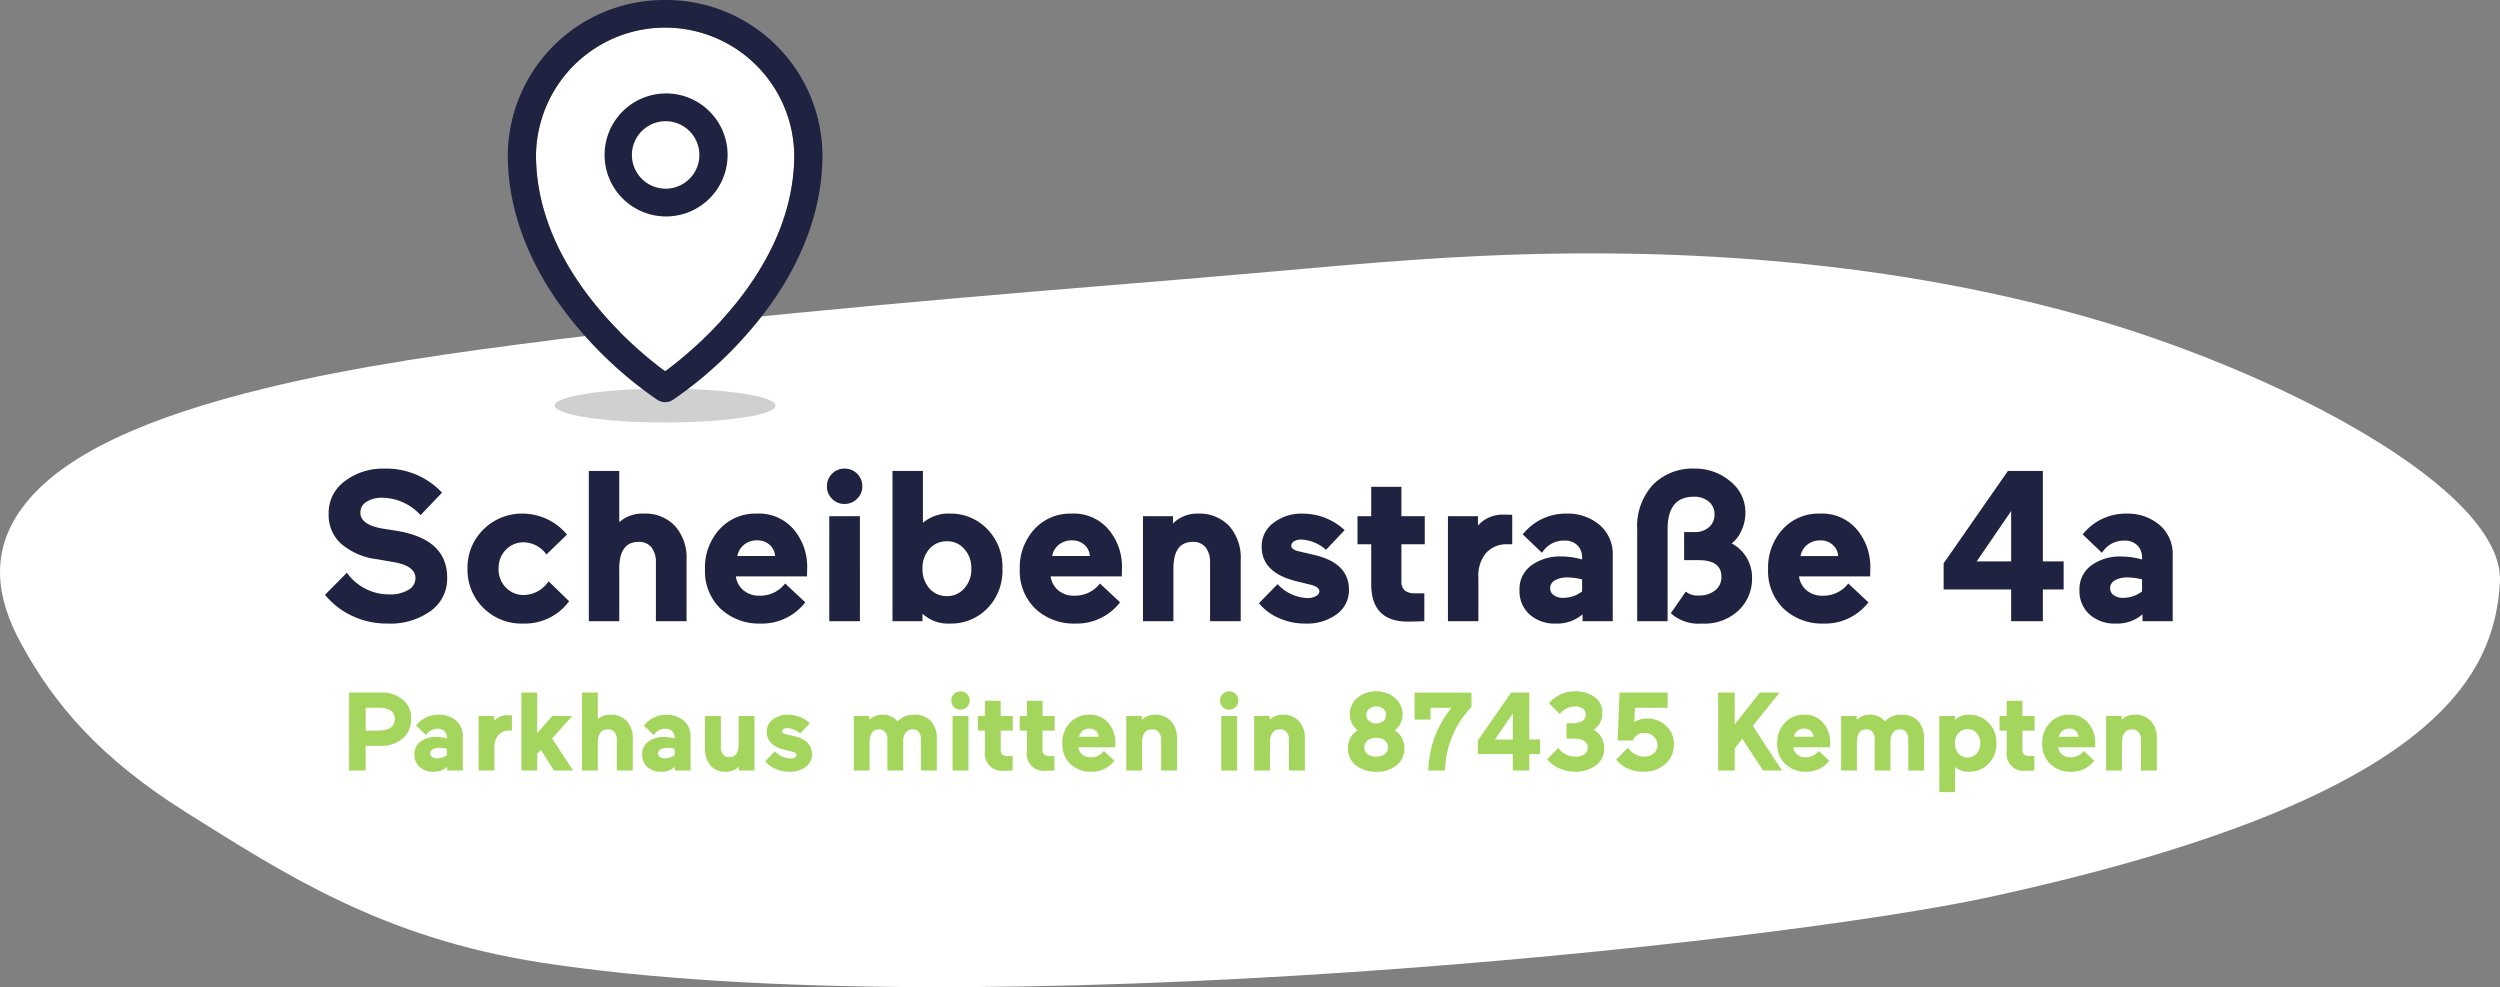
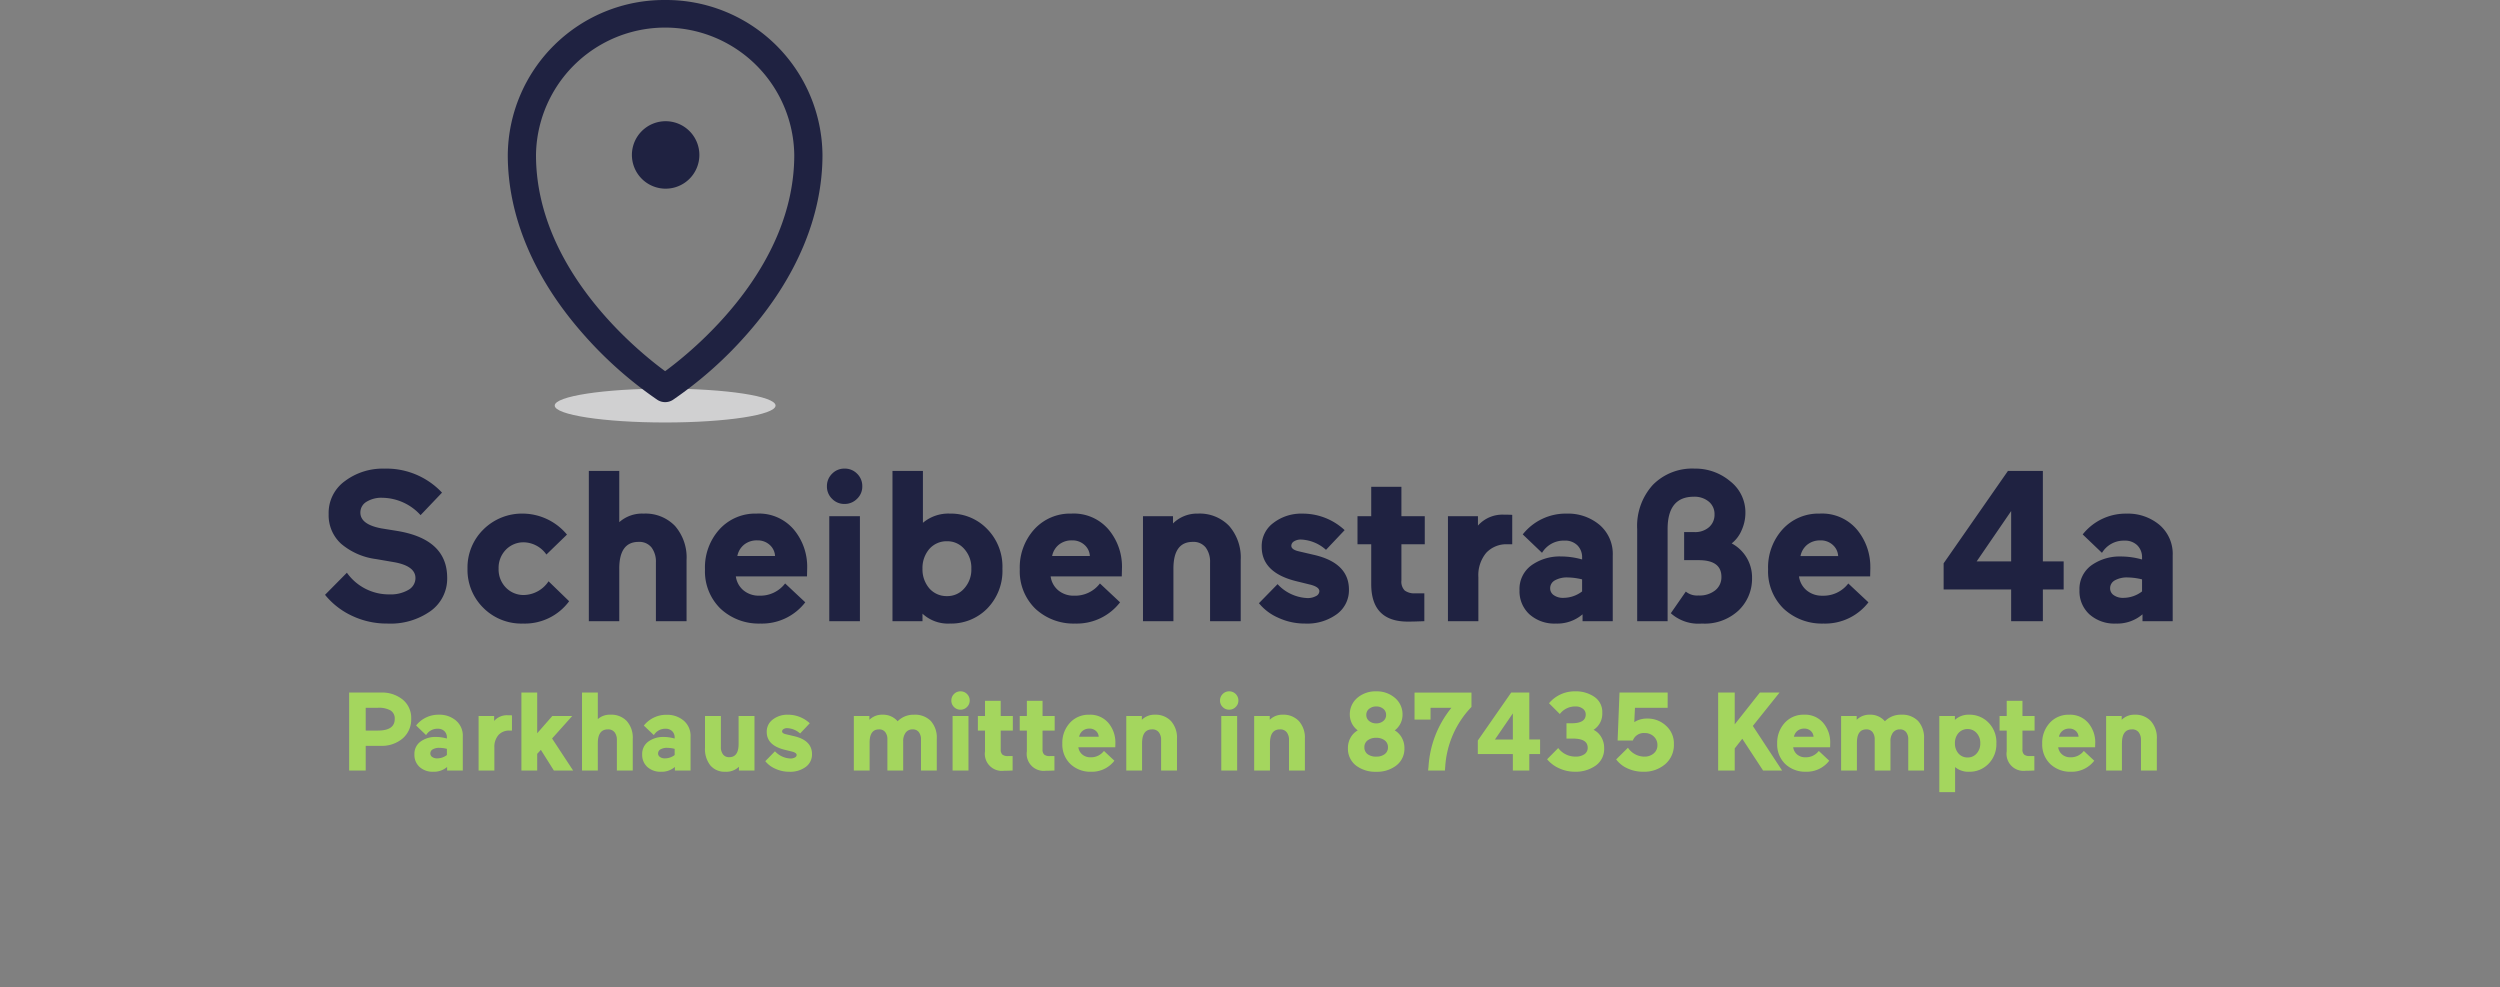
<svg xmlns="http://www.w3.org/2000/svg" width="314.717" height="124.27" viewBox="0 0 314.717 124.27">
  <rect x="0" y="0" width="314.717" height="124.27" fill="#808080" stroke="none" />
  <g id="Parkhaus_mitten_in_Kempten_-_Scheibenstrasse_4a" data-name="Parkhaus mitten in Kempten - Scheibenstrasse 4a" transform="translate(-1026.5 -5523.703)">
-     <path id="Pfad_91086" data-name="Pfad 91086" d="M262.068,35.471c-23.3-6.515-48.879-8.732-75.56-7.517-12.034.546-23.765,1.8-35.613,2.774-27.088,2.22-54.2,4.41-80.5,7.713-12.871,1.616-25.587,3.379-37.095,6.2C18.922,48.156,7.862,52.831,2.847,59.594c-4.151,5.6-3.362,11.355-.2,17.15,4.22,7.748,10.058,14.545,20.846,21.3,12.22,7.644,24.553,15.764,44.6,18.866,54.586,8.447,155.553-2.406,182.405-8.252,56.127-12.217,63.5-27.808,64.209-39.575.7-11.693-28.054-26.737-52.636-33.61" transform="translate(1026.5 5527.963)" fill="#fff" />
    <path id="Pfad_91087" data-name="Pfad 91087" d="M88.97,51.055c0,1.176-6.224,2.13-13.9,2.13s-13.9-.954-13.9-2.13,6.224-2.13,13.9-2.13,13.9.954,13.9,2.13" transform="translate(1035.162 5523.703)" fill="#d0d0d1" />
-     <path id="Pfad_91088" data-name="Pfad 91088" d="M75.069,46.728C71.426,44.054,58.813,33.767,58.813,19.51a16.258,16.258,0,0,1,32.513,0c0,14.255-12.615,24.543-16.258,27.218" transform="translate(1035.162 5523.703)" fill="#fff" />
    <path id="Pfad_91089" data-name="Pfad 91089" d="M75.069,0a19.683,19.683,0,0,0-19.808,19.51c0,7.687,3.268,15.464,9.45,22.487A49.856,49.856,0,0,0,74.1,50.339a1.8,1.8,0,0,0,1.945,0A49.79,49.79,0,0,0,85.426,42c6.183-7.025,9.451-14.8,9.451-22.487A19.683,19.683,0,0,0,75.069,0m0,46.727C71.426,44.054,58.813,33.767,58.813,19.51a16.258,16.258,0,0,1,32.513,0c0,14.255-12.615,24.543-16.258,27.218" transform="translate(1035.162 5523.703)" fill="#1f2241" />
-     <path id="Pfad_91090" data-name="Pfad 91090" d="M75.07,11.763a7.743,7.743,0,1,0,7.862,7.743,7.743,7.743,0,0,0-7.862-7.743m0,11.988a4.246,4.246,0,1,1,4.309-4.245,4.246,4.246,0,0,1-4.309,4.245" transform="translate(1035.162 5523.703)" fill="#1f2241" />
+     <path id="Pfad_91090" data-name="Pfad 91090" d="M75.07,11.763m0,11.988a4.246,4.246,0,1,1,4.309-4.245,4.246,4.246,0,0,1-4.309,4.245" transform="translate(1035.162 5523.703)" fill="#1f2241" />
    <rect id="Rechteck_441" data-name="Rechteck 441" width="262.787" height="120.01" transform="translate(1035.162 5523.703)" fill="none" />
    <path id="Pfad_91461" data-name="Pfad 91461" d="M4.928-3.108H3.038V0H.952V-9.814H4.928a4.112,4.112,0,0,1,2.786.9,2.963,2.963,0,0,1,1.05,2.394A3.143,3.143,0,0,1,7.7-4.046,4.037,4.037,0,0,1,4.928-3.108ZM4.564-7.9H3.038v2.87H4.564q2.128,0,2.128-1.456A1.19,1.19,0,0,0,6.174-7.56,3.021,3.021,0,0,0,4.564-7.9ZM11.55.154a2.446,2.446,0,0,1-1.729-.6A2.037,2.037,0,0,1,9.17-2.016a1.908,1.908,0,0,1,.784-1.638,3.182,3.182,0,0,1,1.932-.574,5.075,5.075,0,0,1,1.372.2v-.112a1.1,1.1,0,0,0-.308-.812,1.135,1.135,0,0,0-.84-.308,1.653,1.653,0,0,0-1.47.8L9.38-5.67a3.58,3.58,0,0,1,2.87-1.358,3.2,3.2,0,0,1,2.156.742,2.491,2.491,0,0,1,.854,2V0H13.286V-.448A2.536,2.536,0,0,1,11.55.154Zm-.378-2.3a.528.528,0,0,0,.238.441,1.014,1.014,0,0,0,.616.175,2.007,2.007,0,0,0,1.232-.42V-2.73a4.09,4.09,0,0,0-.924-.126,1.632,1.632,0,0,0-.854.189A.587.587,0,0,0,11.172-2.142Zm10.276-4.8v1.918H21.14a1.792,1.792,0,0,0-1.393.56,2.285,2.285,0,0,0-.511,1.6V0H17.248V-6.86h1.96v.616a2.136,2.136,0,0,1,1.708-.714Q21.322-6.958,21.448-6.944ZM24.626,0H22.638V-9.814h1.988V-4.69l1.9-2.17h2.506L26.5-4.032,29.148,0H26.726L25.088-2.6l-.462.5Zm7.63-3.43V0H30.268V-9.814h1.988v3.346a2.249,2.249,0,0,1,1.6-.56,2.669,2.669,0,0,1,2.044.8,3.133,3.133,0,0,1,.756,2.233V0h-2V-3.836a1.54,1.54,0,0,0-.287-.98,1.013,1.013,0,0,0-.847-.364Q32.256-5.18,32.256-3.43ZM40.222.154a2.446,2.446,0,0,1-1.729-.6,2.037,2.037,0,0,1-.651-1.568,1.908,1.908,0,0,1,.784-1.638,3.182,3.182,0,0,1,1.932-.574,5.075,5.075,0,0,1,1.372.2v-.112a1.1,1.1,0,0,0-.308-.812,1.135,1.135,0,0,0-.84-.308,1.653,1.653,0,0,0-1.47.8l-1.26-1.2a3.58,3.58,0,0,1,2.87-1.358,3.2,3.2,0,0,1,2.156.742,2.491,2.491,0,0,1,.854,2V0H41.958V-.448A2.536,2.536,0,0,1,40.222.154Zm-.378-2.3a.528.528,0,0,0,.238.441,1.014,1.014,0,0,0,.616.175,2.007,2.007,0,0,0,1.232-.42V-2.73a4.09,4.09,0,0,0-.924-.126,1.632,1.632,0,0,0-.854.189A.587.587,0,0,0,39.844-2.142Zm10.136-1.2V-6.86h2V0h-1.96V-.476a2.279,2.279,0,0,1-1.708.63,2.349,2.349,0,0,1-1.883-.791,3.326,3.326,0,0,1-.679-2.233V-6.86h2v3.906a1.455,1.455,0,0,0,.273.931.935.935,0,0,0,.777.343Q49.98-1.68,49.98-3.346Zm6.692.952-.91-.224q-2.24-.56-2.24-2.24a1.874,1.874,0,0,1,.77-1.568,2.975,2.975,0,0,1,1.89-.6A4.016,4.016,0,0,1,58.94-5.95L57.722-4.662A2.592,2.592,0,0,0,56.1-5.334a.821.821,0,0,0-.469.119.343.343,0,0,0-.175.287q0,.252.49.364l1.022.238q2.254.532,2.254,2.268a1.937,1.937,0,0,1-.784,1.6A3.283,3.283,0,0,1,56.35.154a4.11,4.11,0,0,1-1.743-.378,3.346,3.346,0,0,1-1.267-.952l1.218-1.246a2.808,2.808,0,0,0,1.96.91,1.108,1.108,0,0,0,.539-.126.369.369,0,0,0,.231-.322Q57.288-2.24,56.672-2.394Zm9.8-1.12V0H64.484V-6.86h1.96v.476A2.266,2.266,0,0,1,68.1-7.028,2.391,2.391,0,0,1,70-6.2a2.793,2.793,0,0,1,2.058-.826,2.781,2.781,0,0,1,2.121.791,3.142,3.142,0,0,1,.749,2.247V0H72.94V-3.906a1.455,1.455,0,0,0-.273-.931.935.935,0,0,0-.777-.343,1.045,1.045,0,0,0-.875.406,1.785,1.785,0,0,0-.315,1.12V0H68.712V-3.906a1.455,1.455,0,0,0-.273-.931.935.935,0,0,0-.777-.343Q66.472-5.18,66.472-3.514ZM78.918,0h-2V-6.86h2ZM76.762-8.806a1.123,1.123,0,0,1,.336-.826,1.106,1.106,0,0,1,.812-.336,1.123,1.123,0,0,1,.826.336,1.123,1.123,0,0,1,.336.826,1.1,1.1,0,0,1-.343.812,1.13,1.13,0,0,1-.819.336,1.106,1.106,0,0,1-.812-.336A1.106,1.106,0,0,1,76.762-8.806ZM83.4.028A2.141,2.141,0,0,1,81-2.422v-2.6h-.9V-6.86H81V-8.778h1.974V-6.86H84.5v1.834H82.978V-2.66A.825.825,0,0,0,83.195-2a1.071,1.071,0,0,0,.693.182h.588V0Q83.776.028,83.4.028Zm5.264,0a2.141,2.141,0,0,1-2.394-2.45v-2.6h-.9V-6.86h.9V-8.778h1.974V-6.86h1.526v1.834H88.242V-2.66A.825.825,0,0,0,88.459-2a1.071,1.071,0,0,0,.693.182h.588V0Q89.04.028,88.662.028Zm8.75-3.542-.014.588H92.75a1.429,1.429,0,0,0,.5.91,1.557,1.557,0,0,0,1.043.35,2.032,2.032,0,0,0,1.68-.8l1.316,1.232A3.572,3.572,0,0,1,94.346.154a3.651,3.651,0,0,1-2.59-.966,3.406,3.406,0,0,1-1.022-2.576,3.7,3.7,0,0,1,.938-2.6,3.161,3.161,0,0,1,2.436-1.036,2.985,2.985,0,0,1,2.436,1.05A3.784,3.784,0,0,1,97.412-3.514ZM94.15-5.278a1.317,1.317,0,0,0-.861.28,1.265,1.265,0,0,0-.441.742h2.464a1.043,1.043,0,0,0-.35-.728A1.158,1.158,0,0,0,94.15-5.278Zm6.622,1.848V0H98.784V-6.86h1.96v.476a2.231,2.231,0,0,1,1.624-.644,2.669,2.669,0,0,1,2.044.8,3.133,3.133,0,0,1,.756,2.233V0h-2V-3.836a1.54,1.54,0,0,0-.287-.98,1.013,1.013,0,0,0-.847-.364Q100.772-5.18,100.772-3.43ZM112.742,0h-2V-6.86h2Zm-2.156-8.806a1.123,1.123,0,0,1,.336-.826,1.106,1.106,0,0,1,.812-.336,1.123,1.123,0,0,1,.826.336,1.123,1.123,0,0,1,.336.826,1.1,1.1,0,0,1-.343.812,1.13,1.13,0,0,1-.819.336,1.106,1.106,0,0,1-.812-.336A1.106,1.106,0,0,1,110.586-8.806Zm6.286,5.376V0h-1.988V-6.86h1.96v.476a2.231,2.231,0,0,1,1.624-.644,2.669,2.669,0,0,1,2.044.8,3.133,3.133,0,0,1,.756,2.233V0h-2V-3.836a1.54,1.54,0,0,0-.287-.98,1.013,1.013,0,0,0-.847-.364Q116.872-5.18,116.872-3.43Zm9.814.616a2.632,2.632,0,0,1,.336-1.33,2.4,2.4,0,0,1,.9-.91A2.466,2.466,0,0,1,126.924-7a2.7,2.7,0,0,1,.938-2.142,3.5,3.5,0,0,1,2.38-.826,3.482,3.482,0,0,1,2.366.826A2.7,2.7,0,0,1,133.56-7a2.452,2.452,0,0,1-.98,1.946,2.432,2.432,0,0,1,.882.91,2.632,2.632,0,0,1,.336,1.33,2.644,2.644,0,0,1-1.008,2.17,3.942,3.942,0,0,1-2.548.8,4,4,0,0,1-2.562-.8A2.684,2.684,0,0,1,126.686-2.814Zm3.556-5.25a1.359,1.359,0,0,0-.882.294A.942.942,0,0,0,129-7a.942.942,0,0,0,.364.77,1.359,1.359,0,0,0,.882.294,1.352,1.352,0,0,0,.889-.294.949.949,0,0,0,.357-.77.949.949,0,0,0-.357-.77A1.352,1.352,0,0,0,130.242-8.064Zm-1.078,6.006a1.739,1.739,0,0,0,1.078.308,1.711,1.711,0,0,0,1.078-.315,1.031,1.031,0,0,0,.406-.861,1.05,1.05,0,0,0-.406-.868,1.685,1.685,0,0,0-1.078-.322,1.685,1.685,0,0,0-1.078.322,1.05,1.05,0,0,0-.406.868A1.05,1.05,0,0,0,129.164-2.058Zm7.924-4.354h-2.016v-3.4h7.168v1.806a11.907,11.907,0,0,0-3.3,7.448l-.042.56H136.78l.056-.546A12.935,12.935,0,0,1,139.72-7.9h-2.632Zm13.79,2.506v1.834H149.52V0h-2.072V-2.072h-4.41V-3.78l4.2-6.034h2.282v5.908Zm-3.43-3.29-2.254,3.29h2.254Zm10.164,2.072a2.341,2.341,0,0,1,.959.9,2.65,2.65,0,0,1,.371,1.407,2.548,2.548,0,0,1-1.05,2.184,4.339,4.339,0,0,1-2.646.784,4.678,4.678,0,0,1-1.96-.427,4.183,4.183,0,0,1-1.526-1.141l1.4-1.414a2.678,2.678,0,0,0,2.17,1.078,1.918,1.918,0,0,0,1.12-.294.95.95,0,0,0,.42-.826q0-1.148-1.862-1.148H154.2V-5.95h.658q1.764,0,1.764-1.106a.888.888,0,0,0-.357-.721,1.44,1.44,0,0,0-.931-.287,2.4,2.4,0,0,0-1.974.952L152-8.47a4.211,4.211,0,0,1,3.276-1.5,4.119,4.119,0,0,1,2.422.686,2.3,2.3,0,0,1,1.008,2.03A2.4,2.4,0,0,1,157.612-5.124Zm8.036,1.932a1.446,1.446,0,0,0-.455-1.092,1.606,1.606,0,0,0-1.155-.434,1.466,1.466,0,0,0-1.484.938h-1.918l.238-6.034h6.062V-7.9H162.82l-.084,1.806a2.929,2.929,0,0,1,1.638-.448,3.364,3.364,0,0,1,2.352.9A2.973,2.973,0,0,1,167.72-3.3,3.163,3.163,0,0,1,166.628-.8a4.053,4.053,0,0,1-2.786.952,4.62,4.62,0,0,1-1.96-.42A3.563,3.563,0,0,1,160.454-1.4l1.484-1.47A2.5,2.5,0,0,0,164-1.75a1.743,1.743,0,0,0,1.183-.406A1.309,1.309,0,0,0,165.648-3.192ZM175.378,0h-2.086V-9.814h2.086v4l3.164-4h2.478l-3.36,4.2L181.342,0h-2.394L176.33-4l-.952,1.218ZM187.4-3.514l-.014.588h-4.648a1.429,1.429,0,0,0,.5.91,1.557,1.557,0,0,0,1.043.35,2.032,2.032,0,0,0,1.68-.8l1.316,1.232a3.572,3.572,0,0,1-2.94,1.386,3.651,3.651,0,0,1-2.59-.966,3.406,3.406,0,0,1-1.022-2.576,3.7,3.7,0,0,1,.938-2.6A3.161,3.161,0,0,1,184.1-7.028a2.985,2.985,0,0,1,2.436,1.05A3.784,3.784,0,0,1,187.4-3.514Zm-3.262-1.764a1.317,1.317,0,0,0-.861.28,1.265,1.265,0,0,0-.441.742H185.3a1.043,1.043,0,0,0-.35-.728A1.158,1.158,0,0,0,184.142-5.278Zm6.622,1.764V0h-1.988V-6.86h1.96v.476a2.266,2.266,0,0,1,1.652-.644,2.391,2.391,0,0,1,1.9.826,2.793,2.793,0,0,1,2.058-.826,2.781,2.781,0,0,1,2.121.791,3.142,3.142,0,0,1,.749,2.247V0h-1.988V-3.906a1.455,1.455,0,0,0-.273-.931.935.935,0,0,0-.777-.343,1.045,1.045,0,0,0-.875.406,1.785,1.785,0,0,0-.315,1.12V0H193V-3.906a1.455,1.455,0,0,0-.273-.931.936.936,0,0,0-.777-.343Q190.764-5.18,190.764-3.514Zm17.556.084a3.5,3.5,0,0,1-.994,2.59,3.312,3.312,0,0,1-2.436.994,2.582,2.582,0,0,1-1.764-.588v3.15h-1.988V-6.86h1.96v.49a2.512,2.512,0,0,1,1.792-.658,3.312,3.312,0,0,1,2.436.994A3.521,3.521,0,0,1,208.32-3.43Zm-4.774-1.288A1.9,1.9,0,0,0,203.1-3.43a1.9,1.9,0,0,0,.448,1.288,1.494,1.494,0,0,0,1.148.5,1.451,1.451,0,0,0,1.134-.5,1.832,1.832,0,0,0,.462-1.288,1.832,1.832,0,0,0-.462-1.288,1.451,1.451,0,0,0-1.134-.5A1.494,1.494,0,0,0,203.546-4.718Zm8.47,4.746a2.141,2.141,0,0,1-2.394-2.45v-2.6h-.9V-6.86h.9V-8.778H211.6V-6.86h1.526v1.834H211.6V-2.66a.825.825,0,0,0,.217.658,1.071,1.071,0,0,0,.693.182h.588V0Q212.394.028,212.016.028Zm8.75-3.542-.014.588H216.1a1.429,1.429,0,0,0,.5.91,1.557,1.557,0,0,0,1.043.35,2.032,2.032,0,0,0,1.68-.8l1.316,1.232A3.572,3.572,0,0,1,217.7.154a3.651,3.651,0,0,1-2.59-.966,3.406,3.406,0,0,1-1.022-2.576,3.7,3.7,0,0,1,.938-2.6,3.161,3.161,0,0,1,2.436-1.036,2.985,2.985,0,0,1,2.436,1.05A3.784,3.784,0,0,1,220.766-3.514ZM217.5-5.278a1.317,1.317,0,0,0-.861.28,1.265,1.265,0,0,0-.441.742h2.464a1.043,1.043,0,0,0-.35-.728A1.158,1.158,0,0,0,217.5-5.278Zm6.622,1.848V0h-1.988V-6.86h1.96v.476a2.231,2.231,0,0,1,1.624-.644,2.669,2.669,0,0,1,2.044.8,3.133,3.133,0,0,1,.756,2.233V0h-2V-3.836a1.54,1.54,0,0,0-.287-.98,1.013,1.013,0,0,0-.847-.364Q224.126-5.18,224.126-3.43Z" transform="translate(1069.5 5620.702)" fill="#a4d65e" />
    <g id="Gruppe_9849" data-name="Gruppe 9849" transform="translate(1052.051 5523.703)" style="isolation: isolate">
      <g id="Gruppe_9846" data-name="Gruppe 9846">
        <g id="Gruppe_9961" data-name="Gruppe 9961">
          <path id="Pfad_91460" data-name="Pfad 91460" d="M9.658-7.419l-2.32-.4a8.437,8.437,0,0,1-4.4-1.929,4.851,4.851,0,0,1-1.565-3.736,4.923,4.923,0,0,1,2.05-4.154,7.9,7.9,0,0,1,4.937-1.565,9.592,9.592,0,0,1,7.284,3.021l-2.7,2.833a6.617,6.617,0,0,0-4.8-2.185,3.549,3.549,0,0,0-2.023.513,1.563,1.563,0,0,0-.755,1.349q0,1.511,2.7,2l1.861.3q6.367,1.025,6.367,5.908a5.018,5.018,0,0,1-2.077,4.181A8.719,8.719,0,0,1,8.768.3,10.208,10.208,0,0,1,4.289-.688,9.554,9.554,0,0,1,.917-3.318L3.669-6.1A6.476,6.476,0,0,0,9.01-3.372a4.433,4.433,0,0,0,2.4-.567,1.7,1.7,0,0,0,.89-1.484Q12.3-6.933,9.658-7.419Zm19.4,2.4,2.59,2.509A6.94,6.94,0,0,1,25.844.3a6.763,6.763,0,0,1-4.991-1.969,6.706,6.706,0,0,1-2-4.937,6.706,6.706,0,0,1,2-4.937,6.887,6.887,0,0,1,4.991-2,7.287,7.287,0,0,1,5.53,2.644L28.784-8.39a3.575,3.575,0,0,0-2.806-1.538A3.088,3.088,0,0,0,23.686-9a3.258,3.258,0,0,0-.917,2.387,3.258,3.258,0,0,0,.917,2.387,3.088,3.088,0,0,0,2.293.931A3.823,3.823,0,0,0,29.054-5.018Zm8.9-1.592V0H34.126V-18.911h3.831v6.448a4.335,4.335,0,0,1,3.075-1.079,5.144,5.144,0,0,1,3.939,1.551,6.038,6.038,0,0,1,1.457,4.3V0H42.57V-7.392a2.968,2.968,0,0,0-.553-1.888,1.953,1.953,0,0,0-1.632-.7Q37.957-9.981,37.957-6.609Zm23.659-.162-.027,1.133H52.632a2.753,2.753,0,0,0,.958,1.754,3,3,0,0,0,2.01.674,3.916,3.916,0,0,0,3.237-1.538l2.536,2.374A6.884,6.884,0,0,1,55.708.3a7.035,7.035,0,0,1-4.991-1.861,6.563,6.563,0,0,1-1.969-4.964,7.132,7.132,0,0,1,1.807-5.018,6.091,6.091,0,0,1,4.694-2,5.752,5.752,0,0,1,4.694,2.023A7.292,7.292,0,0,1,61.615-6.771Zm-6.286-3.4a2.538,2.538,0,0,0-1.659.54,2.437,2.437,0,0,0-.85,1.43h4.748a2.009,2.009,0,0,0-.674-1.4A2.232,2.232,0,0,0,55.33-10.17ZM68.252,0H64.394V-13.219h3.858ZM64.1-16.969a2.164,2.164,0,0,1,.647-1.592,2.132,2.132,0,0,1,1.565-.647,2.164,2.164,0,0,1,1.592.647,2.164,2.164,0,0,1,.647,1.592,2.11,2.11,0,0,1-.661,1.565,2.177,2.177,0,0,1-1.578.647,2.132,2.132,0,0,1-1.565-.647A2.132,2.132,0,0,1,64.1-16.969ZM86.192-6.609a6.785,6.785,0,0,1-1.915,5.018A6.372,6.372,0,0,1,79.582.3,4.724,4.724,0,0,1,76.129-.944V0H72.352V-18.911h3.831v6.528a4.964,4.964,0,0,1,3.4-1.16A6.338,6.338,0,0,1,84.276-11.6,6.751,6.751,0,0,1,86.192-6.609Zm-9.2-2.482a3.66,3.66,0,0,0-.863,2.482,3.66,3.66,0,0,0,.863,2.482,2.879,2.879,0,0,0,2.212.971,2.8,2.8,0,0,0,2.185-.971,3.53,3.53,0,0,0,.89-2.482,3.53,3.53,0,0,0-.89-2.482,2.8,2.8,0,0,0-2.185-.971A2.879,2.879,0,0,0,76.992-9.091Zm24.252,2.32-.027,1.133H92.261a2.753,2.753,0,0,0,.958,1.754,3,3,0,0,0,2.01.674,3.916,3.916,0,0,0,3.237-1.538L101-2.374A6.884,6.884,0,0,1,95.337.3a7.035,7.035,0,0,1-4.991-1.861,6.563,6.563,0,0,1-1.969-4.964,7.132,7.132,0,0,1,1.807-5.018,6.091,6.091,0,0,1,4.694-2,5.752,5.752,0,0,1,4.694,2.023A7.292,7.292,0,0,1,101.245-6.771Zm-6.286-3.4a2.538,2.538,0,0,0-1.659.54,2.437,2.437,0,0,0-.85,1.43H97.2a2.009,2.009,0,0,0-.674-1.4A2.232,2.232,0,0,0,94.959-10.17Zm12.76,3.561V0h-3.831V-13.219h3.777v.917a4.3,4.3,0,0,1,3.129-1.241,5.144,5.144,0,0,1,3.939,1.551,6.038,6.038,0,0,1,1.457,4.3V0h-3.858V-7.392a2.968,2.968,0,0,0-.553-1.888,1.953,1.953,0,0,0-1.632-.7Q107.719-9.981,107.719-6.609Zm17.184,2-1.754-.432q-4.316-1.079-4.316-4.316a3.611,3.611,0,0,1,1.484-3.021,5.732,5.732,0,0,1,3.642-1.16,7.738,7.738,0,0,1,5.314,2.077l-2.347,2.482a4.994,4.994,0,0,0-3.129-1.295,1.583,1.583,0,0,0-.9.229.662.662,0,0,0-.337.553q0,.486.944.7l1.969.459q4.343,1.025,4.343,4.37A3.733,3.733,0,0,1,128.3-.89,6.326,6.326,0,0,1,124.283.3a7.919,7.919,0,0,1-3.359-.728,6.447,6.447,0,0,1-2.441-1.834l2.347-2.4a5.41,5.41,0,0,0,3.777,1.754,2.135,2.135,0,0,0,1.039-.243.712.712,0,0,0,.445-.62Q126.09-4.316,124.9-4.613ZM137.232.054q-4.613,0-4.613-4.721V-9.685h-1.727v-3.534h1.727v-3.7h3.8v3.7h2.94v3.534h-2.94v4.559a1.59,1.59,0,0,0,.418,1.268,2.064,2.064,0,0,0,1.335.351h1.133V0Q137.96.054,137.232.054ZM150.37-13.381v3.7h-.593a3.453,3.453,0,0,0-2.684,1.079,4.4,4.4,0,0,0-.985,3.075V0h-3.831V-13.219h3.777v1.187a4.116,4.116,0,0,1,3.291-1.376Q150.127-13.408,150.37-13.381ZM155.873.3a4.713,4.713,0,0,1-3.332-1.16,3.925,3.925,0,0,1-1.254-3.021A3.677,3.677,0,0,1,152.8-7.041a6.131,6.131,0,0,1,3.723-1.106,9.779,9.779,0,0,1,2.644.378v-.216a2.115,2.115,0,0,0-.594-1.565,2.187,2.187,0,0,0-1.619-.593,3.186,3.186,0,0,0-2.833,1.538l-2.428-2.32a6.9,6.9,0,0,1,5.53-2.617,6.171,6.171,0,0,1,4.154,1.43,4.8,4.8,0,0,1,1.646,3.858V0h-3.8V-.863A4.886,4.886,0,0,1,155.873.3Zm-.728-4.424a1.018,1.018,0,0,0,.459.85,1.954,1.954,0,0,0,1.187.337,3.868,3.868,0,0,0,2.374-.809V-5.261a7.881,7.881,0,0,0-1.78-.243,3.144,3.144,0,0,0-1.646.364A1.131,1.131,0,0,0,155.145-4.127Zm18.7.89a3.154,3.154,0,0,0,2.077-.647,2.1,2.1,0,0,0,.782-1.7q0-2.1-2.86-2.1h-1.834v-3.534H173.3a2.655,2.655,0,0,0,1.848-.62,2.077,2.077,0,0,0,.688-1.619,2.012,2.012,0,0,0-.715-1.592,2.8,2.8,0,0,0-1.9-.62q-3.291,0-3.291,4.074V0H166.1V-11.6a7.686,7.686,0,0,1,1.969-5.557,6.955,6.955,0,0,1,5.261-2.05,6.793,6.793,0,0,1,4.478,1.592,4.953,4.953,0,0,1,1.915,3.966,5.308,5.308,0,0,1-.486,2.226,4.119,4.119,0,0,1-1.241,1.632,4.835,4.835,0,0,1,2.563,4.37,5.5,5.5,0,0,1-1.7,4.074A6.237,6.237,0,0,1,174.244.3,5.205,5.205,0,0,1,170.333-1l1.888-2.725A2.233,2.233,0,0,0,173.84-3.237Zm21.609-3.534-.027,1.133h-8.956a2.753,2.753,0,0,0,.958,1.754,3,3,0,0,0,2.01.674,3.916,3.916,0,0,0,3.237-1.538l2.536,2.374A6.884,6.884,0,0,1,189.54.3a7.036,7.036,0,0,1-4.991-1.861,6.563,6.563,0,0,1-1.969-4.964,7.132,7.132,0,0,1,1.807-5.018,6.091,6.091,0,0,1,4.694-2,5.752,5.752,0,0,1,4.694,2.023A7.292,7.292,0,0,1,195.448-6.771Zm-6.286-3.4a2.538,2.538,0,0,0-1.659.54,2.437,2.437,0,0,0-.85,1.43H191.4a2.009,2.009,0,0,0-.674-1.4A2.232,2.232,0,0,0,189.163-10.17Zm30.619,2.644v3.534h-2.617V0h-3.993V-3.993h-8.5V-7.284l8.093-11.627h4.4V-7.527Zm-6.609-6.34-4.343,6.34h4.343ZM226.364.3a4.713,4.713,0,0,1-3.332-1.16,3.925,3.925,0,0,1-1.254-3.021,3.677,3.677,0,0,1,1.511-3.156,6.131,6.131,0,0,1,3.723-1.106,9.778,9.778,0,0,1,2.644.378v-.216a2.115,2.115,0,0,0-.593-1.565,2.187,2.187,0,0,0-1.619-.593,3.186,3.186,0,0,0-2.833,1.538l-2.428-2.32a6.9,6.9,0,0,1,5.53-2.617,6.171,6.171,0,0,1,4.154,1.43,4.8,4.8,0,0,1,1.646,3.858V0h-3.8V-.863A4.886,4.886,0,0,1,226.364.3Zm-.728-4.424a1.018,1.018,0,0,0,.459.85,1.954,1.954,0,0,0,1.187.337,3.868,3.868,0,0,0,2.374-.809V-5.261a7.88,7.88,0,0,0-1.78-.243,3.144,3.144,0,0,0-1.646.364A1.131,1.131,0,0,0,225.636-4.127Z" transform="translate(14.449 78.198)" fill="#1f2241" />
        </g>
      </g>
    </g>
  </g>
</svg>